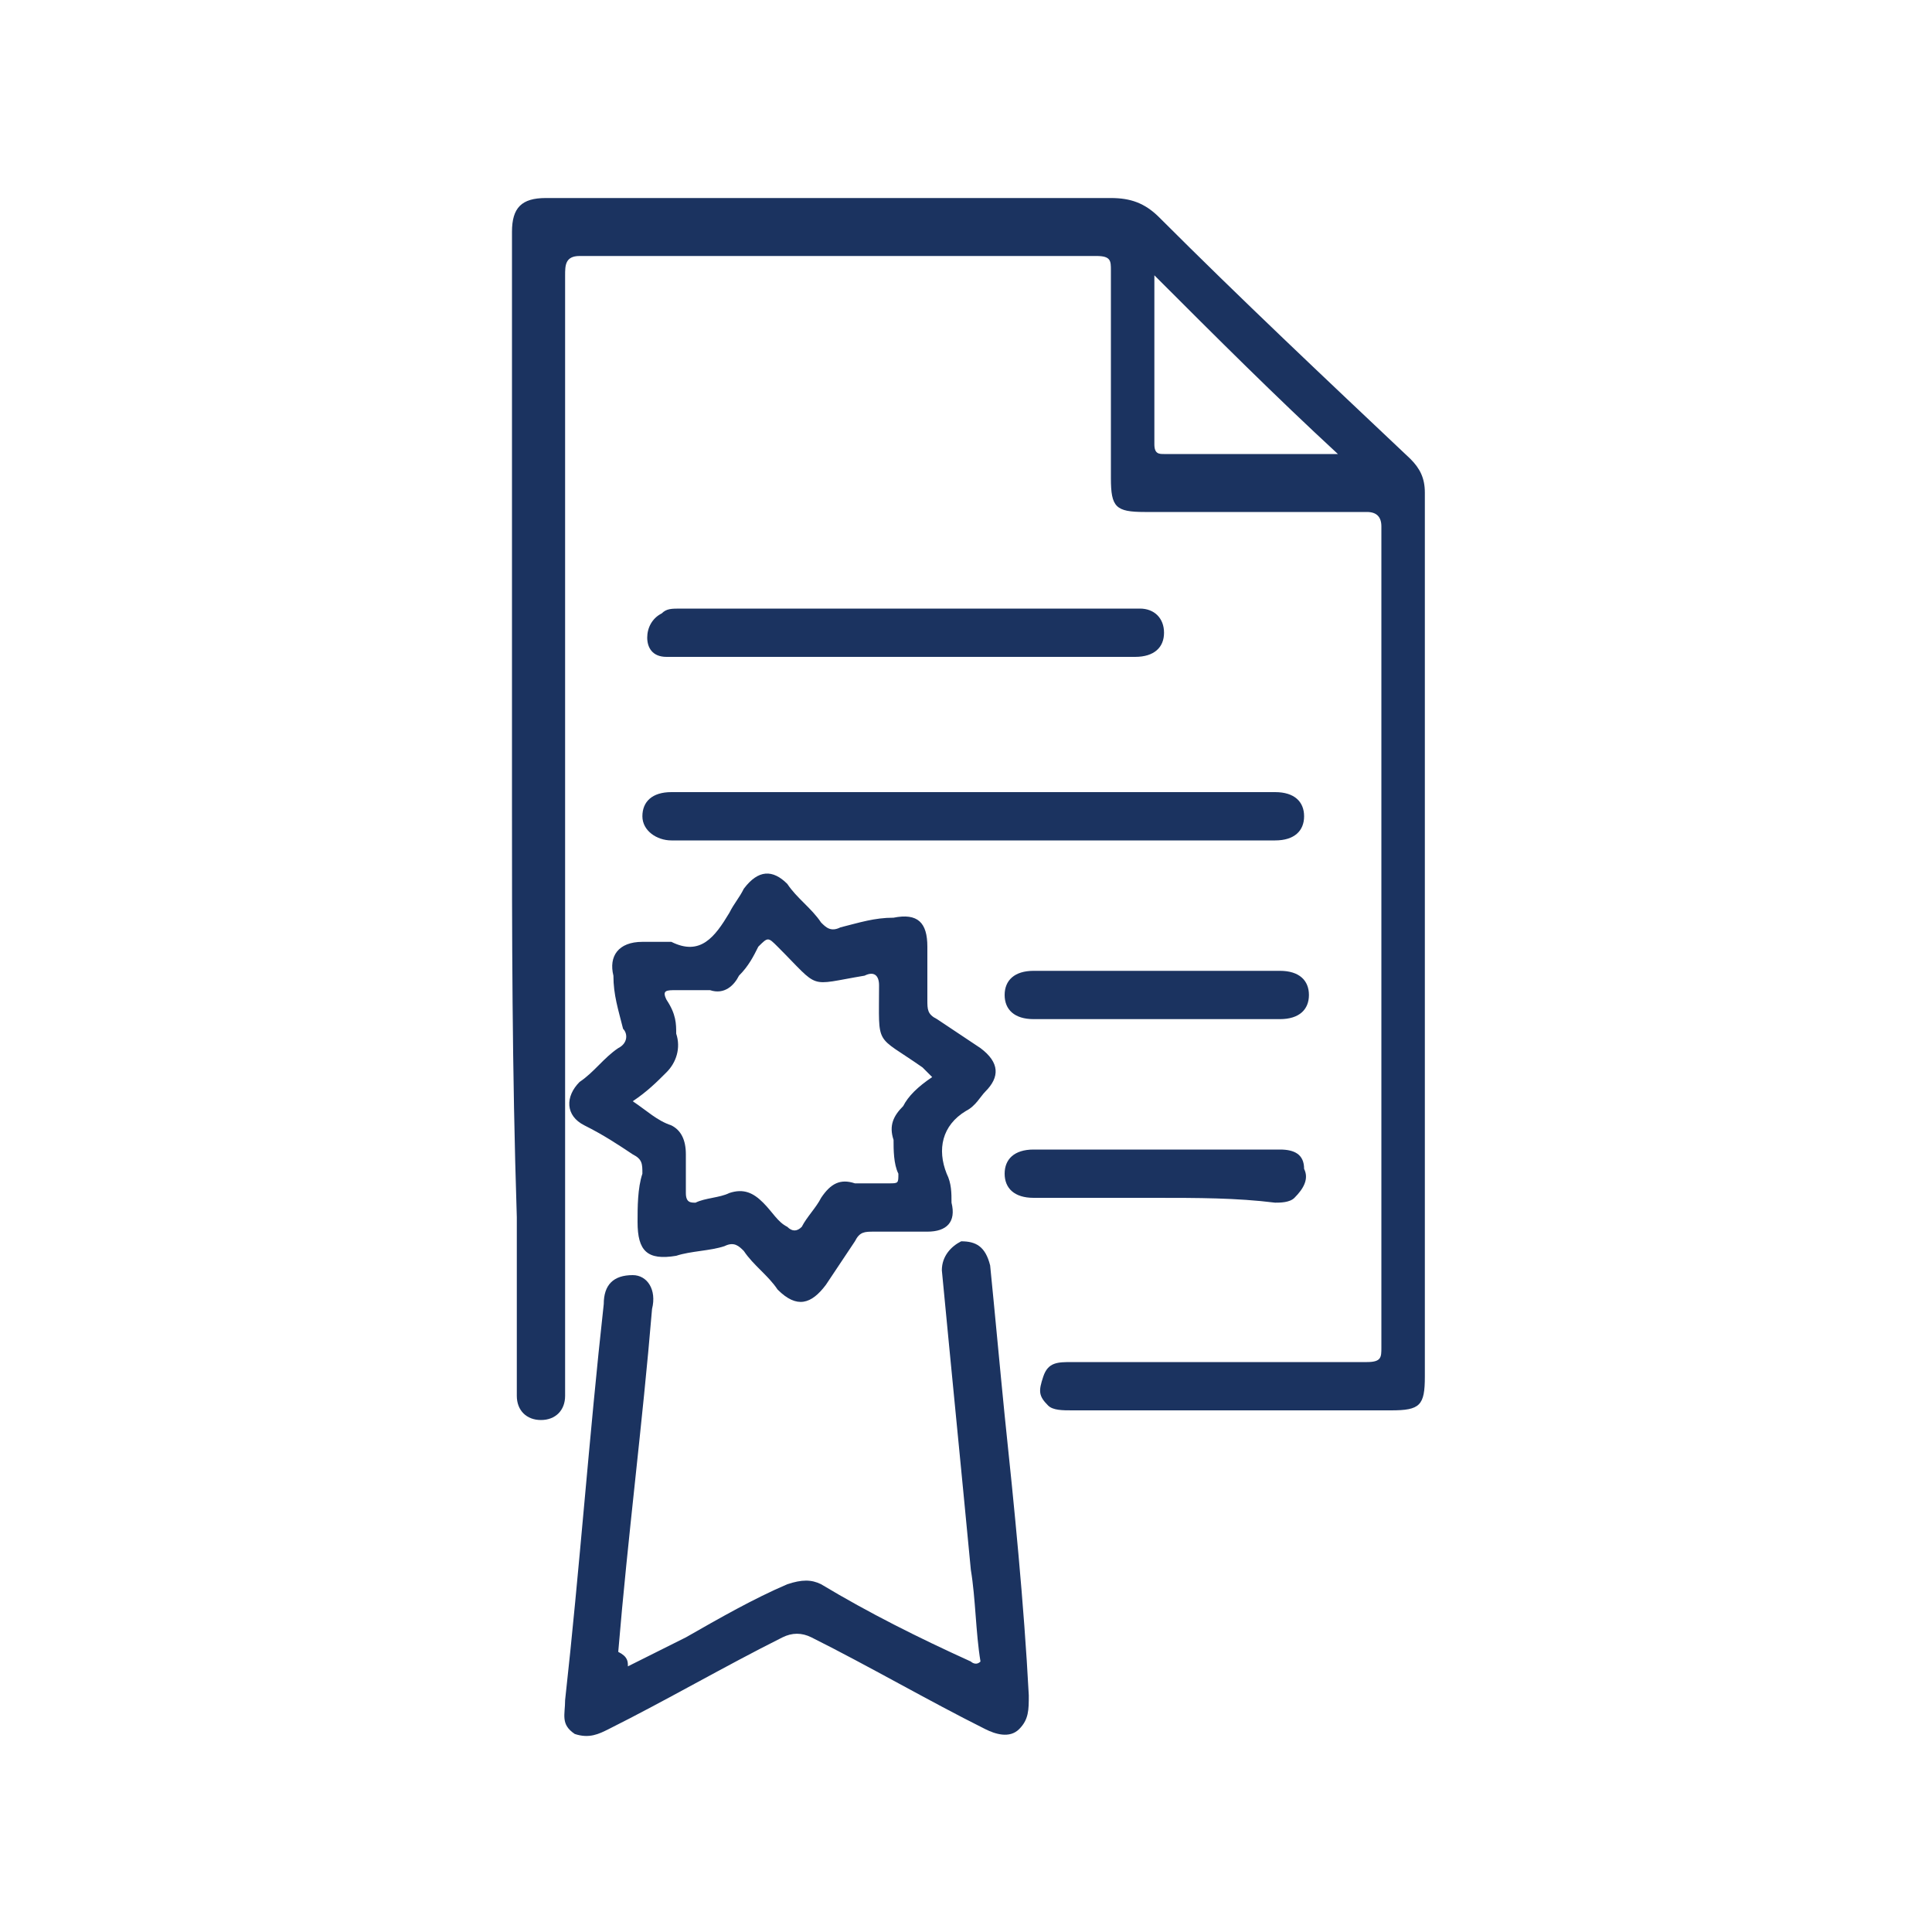
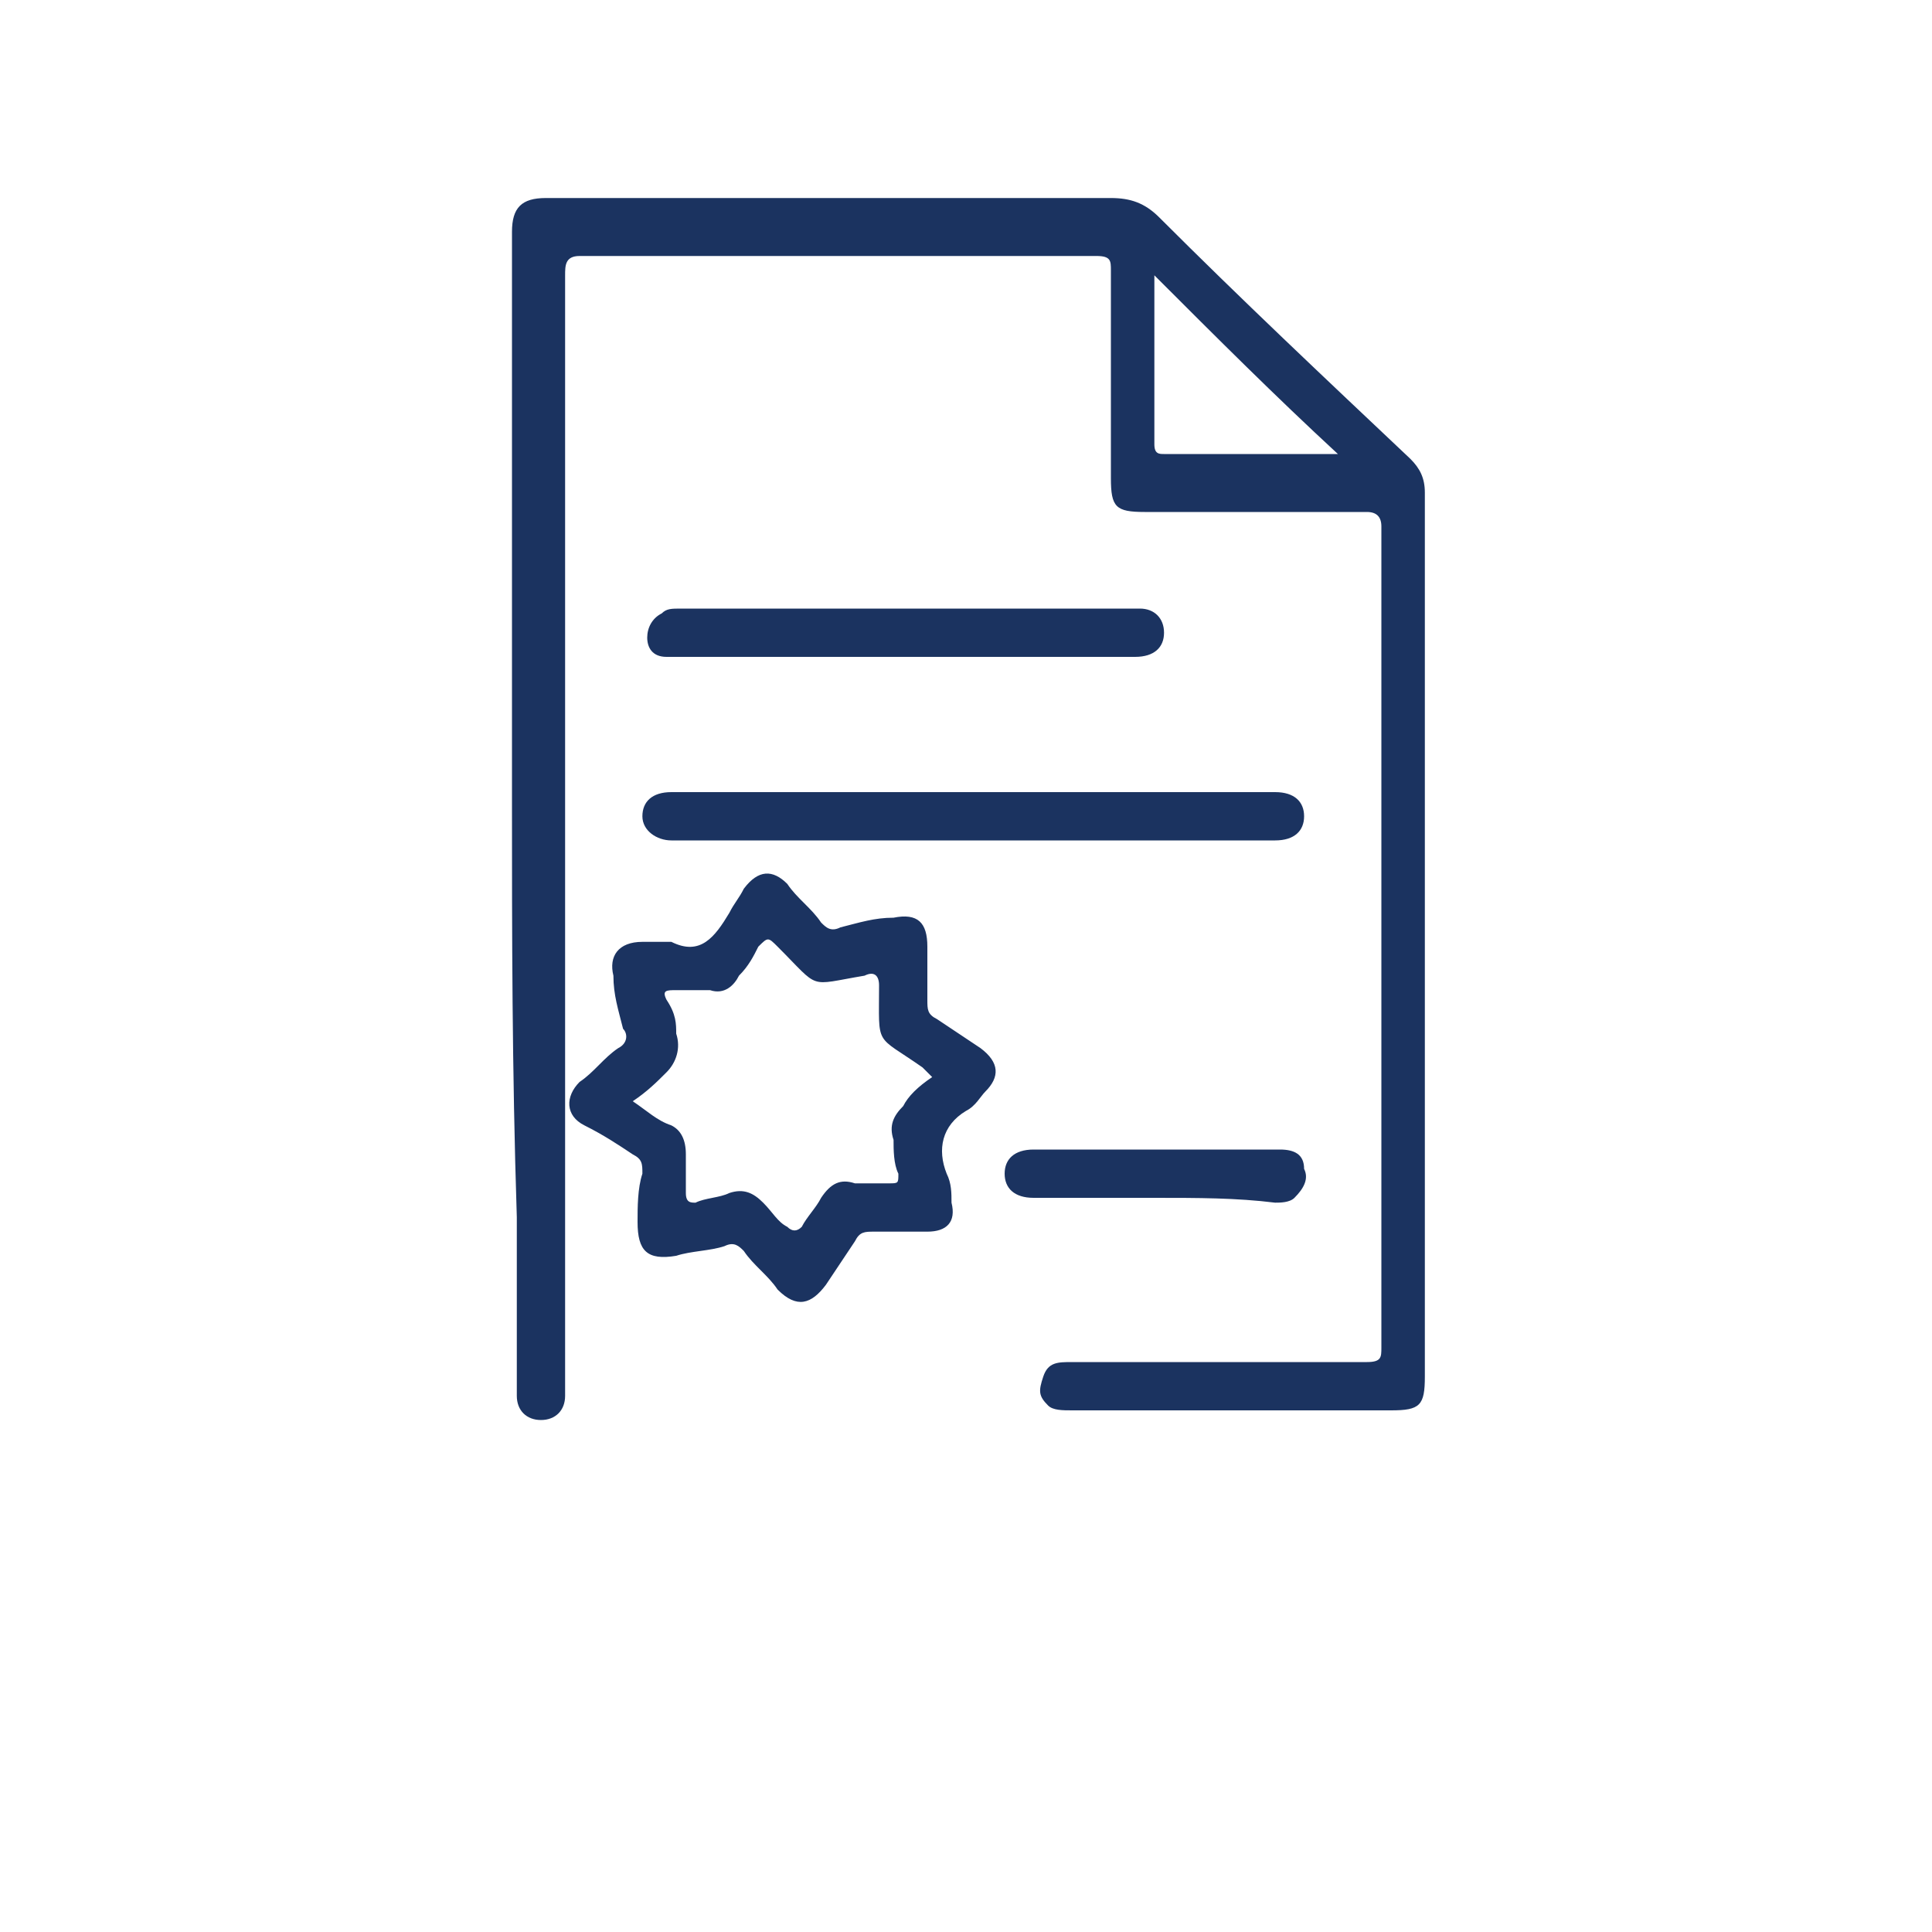
<svg xmlns="http://www.w3.org/2000/svg" version="1.1" id="Layer_1" x="0px" y="0px" viewBox="0 0 40 40" style="enable-background:new 0 0 40 40;" xml:space="preserve">
  <style type="text/css">
	.st0{fill:#1B3360;}
</style>
  <g id="hL2qHD.tif">
    <g>
      <path class="st0" d="M10.6,16.6c0-3.9,0-7.9,0-11.8c0-0.5,0.2-0.7,0.7-0.7c3.9,0,7.8,0,11.7,0c0.4,0,0.7,0.1,1,0.4    c1.7,1.7,3.4,3.3,5.2,5c0.2,0.2,0.3,0.4,0.3,0.7c0,6.1,0,12.2,0,18.3c0,0.6-0.1,0.7-0.7,0.7c-2.2,0-4.4,0-6.6,0    c-0.2,0-0.4,0-0.5-0.1c-0.2-0.2-0.2-0.3-0.1-0.6c0.1-0.3,0.3-0.3,0.6-0.3c1.1,0,2.2,0,3.3,0c0.9,0,1.8,0,2.8,0    c0.3,0,0.3-0.1,0.3-0.3c0-4.7,0-9.5,0-14.2c0-0.9,0-1.9,0-2.8c0-0.2-0.1-0.3-0.3-0.3c-1.5,0-3,0-4.6,0c-0.6,0-0.7-0.1-0.7-0.7    c0-1.4,0-2.9,0-4.3c0-0.2,0-0.3-0.3-0.3c-3.6,0-7.1,0-10.7,0c-0.3,0-0.3,0.2-0.3,0.4c0,7.6,0,15.2,0,22.9c0,0.1,0,0.2,0,0.3    c0,0.3-0.2,0.5-0.5,0.5c-0.3,0-0.5-0.2-0.5-0.5c0-1.2,0-2.5,0-3.7C10.6,22.1,10.6,19.3,10.6,16.6C10.6,16.6,10.6,16.6,10.6,16.6z     M27.7,9.4c-1.3-1.2-2.5-2.4-3.8-3.7c0,1.2,0,2.3,0,3.5c0,0.2,0.1,0.2,0.2,0.2C25.2,9.4,26.4,9.4,27.7,9.4z" />
-       <path class="st0" d="M13,34.5c0.4-0.2,0.8-0.4,1.2-0.6c0.7-0.4,1.4-0.8,2.1-1.1c0.3-0.1,0.5-0.1,0.7,0c1,0.6,2,1.1,3.1,1.6    c0,0,0.1,0.1,0.2,0c-0.1-0.6-0.1-1.3-0.2-1.9c-0.2-2.1-0.4-4.1-0.6-6.2c0-0.3,0.2-0.5,0.4-0.6c0.3,0,0.5,0.1,0.6,0.5    c0.1,1,0.2,2.1,0.3,3.1c0.2,1.9,0.4,3.9,0.5,5.8c0,0.3,0,0.5-0.2,0.7c-0.2,0.2-0.5,0.1-0.7,0c-1.2-0.6-2.4-1.3-3.6-1.9    c-0.2-0.1-0.4-0.1-0.6,0c-1.2,0.6-2.4,1.3-3.6,1.9c-0.2,0.1-0.4,0.2-0.7,0.1c-0.3-0.2-0.2-0.4-0.2-0.7c0.3-2.7,0.5-5.5,0.8-8.2    c0-0.4,0.2-0.6,0.6-0.6c0.3,0,0.5,0.3,0.4,0.7c-0.2,2.4-0.5,4.7-0.7,7.1C13,34.3,13,34.4,13,34.5z" />
      <path class="st0" d="M13.9,19.5c0.6,0.3,0.9-0.1,1.2-0.6c0.1-0.2,0.2-0.3,0.3-0.5c0.3-0.4,0.6-0.4,0.9-0.1    c0.2,0.3,0.5,0.5,0.7,0.8c0.1,0.1,0.2,0.2,0.4,0.1c0.4-0.1,0.7-0.2,1.1-0.2c0.5-0.1,0.7,0.1,0.7,0.6c0,0.4,0,0.7,0,1.1    c0,0.2,0,0.3,0.2,0.4c0.3,0.2,0.6,0.4,0.9,0.6c0.4,0.3,0.4,0.6,0.1,0.9c-0.1,0.1-0.2,0.3-0.4,0.4c-0.5,0.3-0.6,0.8-0.4,1.3    c0.1,0.2,0.1,0.4,0.1,0.6c0.1,0.4-0.1,0.6-0.5,0.6c-0.4,0-0.8,0-1.1,0c-0.2,0-0.3,0-0.4,0.2c-0.2,0.3-0.4,0.6-0.6,0.9    c-0.3,0.4-0.6,0.5-1,0.1c-0.2-0.3-0.5-0.5-0.7-0.8c-0.1-0.1-0.2-0.2-0.4-0.1c-0.3,0.1-0.7,0.1-1,0.2c-0.6,0.1-0.8-0.1-0.8-0.7    c0-0.3,0-0.7,0.1-1c0-0.2,0-0.3-0.2-0.4c-0.3-0.2-0.6-0.4-1-0.6c-0.4-0.2-0.4-0.6-0.1-0.9c0.3-0.2,0.5-0.5,0.8-0.7    c0.2-0.1,0.2-0.3,0.1-0.4c-0.1-0.4-0.2-0.7-0.2-1.1c-0.1-0.4,0.1-0.7,0.6-0.7C13.5,19.5,13.7,19.5,13.9,19.5z M19.3,22.3    c-0.1-0.1-0.1-0.1-0.2-0.2c-1-0.7-0.9-0.4-0.9-1.7c0-0.2-0.1-0.3-0.3-0.2c-1.2,0.2-0.9,0.3-1.8-0.6c-0.2-0.2-0.2-0.2-0.4,0    c-0.1,0.2-0.2,0.4-0.4,0.6c-0.1,0.2-0.3,0.4-0.6,0.3c-0.2,0-0.5,0-0.7,0c-0.2,0-0.3,0-0.2,0.2C14,21,14,21.2,14,21.4    c0.1,0.3,0,0.6-0.2,0.8c-0.2,0.2-0.4,0.4-0.7,0.6c0.3,0.2,0.5,0.4,0.8,0.5c0.2,0.1,0.3,0.3,0.3,0.6c0,0.3,0,0.5,0,0.8    c0,0.2,0.1,0.2,0.2,0.2c0.2-0.1,0.5-0.1,0.7-0.2c0.3-0.1,0.5,0,0.7,0.2c0.2,0.2,0.3,0.4,0.5,0.5c0.1,0.1,0.2,0.1,0.3,0    c0.1-0.2,0.3-0.4,0.4-0.6c0.2-0.3,0.4-0.4,0.7-0.3c0.2,0,0.4,0,0.7,0c0.2,0,0.2,0,0.2-0.2c-0.1-0.2-0.1-0.5-0.1-0.7    c-0.1-0.3,0-0.5,0.2-0.7C18.8,22.7,19,22.5,19.3,22.3z" />
      <path class="st0" d="M20.2,17.4c-2,0-4,0-6.1,0c-0.1,0-0.1,0-0.2,0c-0.3,0-0.6-0.2-0.6-0.5c0-0.3,0.2-0.5,0.6-0.5    c4.2,0,8.3,0,12.5,0c0.4,0,0.6,0.2,0.6,0.5c0,0.3-0.2,0.5-0.6,0.5C24.4,17.4,22.3,17.4,20.2,17.4C20.2,17.4,20.2,17.4,20.2,17.4z" />
      <path class="st0" d="M18.7,13.6c-1.5,0-3.1,0-4.6,0c-0.1,0-0.2,0-0.3,0c-0.3,0-0.4-0.2-0.4-0.4c0-0.2,0.1-0.4,0.3-0.5    c0.1-0.1,0.2-0.1,0.4-0.1c3.1,0,6.2,0,9.3,0c0.1,0,0.1,0,0.2,0c0.3,0,0.5,0.2,0.5,0.5c0,0.3-0.2,0.5-0.6,0.5    C21.9,13.6,20.3,13.6,18.7,13.6C18.7,13.6,18.7,13.6,18.7,13.6z" />
      <path class="st0" d="M23.9,24.8c-0.8,0-1.7,0-2.5,0c-0.4,0-0.6-0.2-0.6-0.5c0-0.3,0.2-0.5,0.6-0.5c1,0,2.1,0,3.1,0    c0.7,0,1.3,0,2,0c0.3,0,0.5,0.1,0.5,0.4c0.1,0.2,0,0.4-0.2,0.6c-0.1,0.1-0.3,0.1-0.4,0.1C25.6,24.8,24.8,24.8,23.9,24.8z" />
-       <path class="st0" d="M23.9,20.1c0.9,0,1.7,0,2.6,0c0.4,0,0.6,0.2,0.6,0.5c0,0.3-0.2,0.5-0.6,0.5c-1.7,0-3.4,0-5.1,0    c-0.4,0-0.6-0.2-0.6-0.5c0-0.3,0.2-0.5,0.6-0.5C22.2,20.1,23,20.1,23.9,20.1z" />
    </g>
  </g>
</svg>